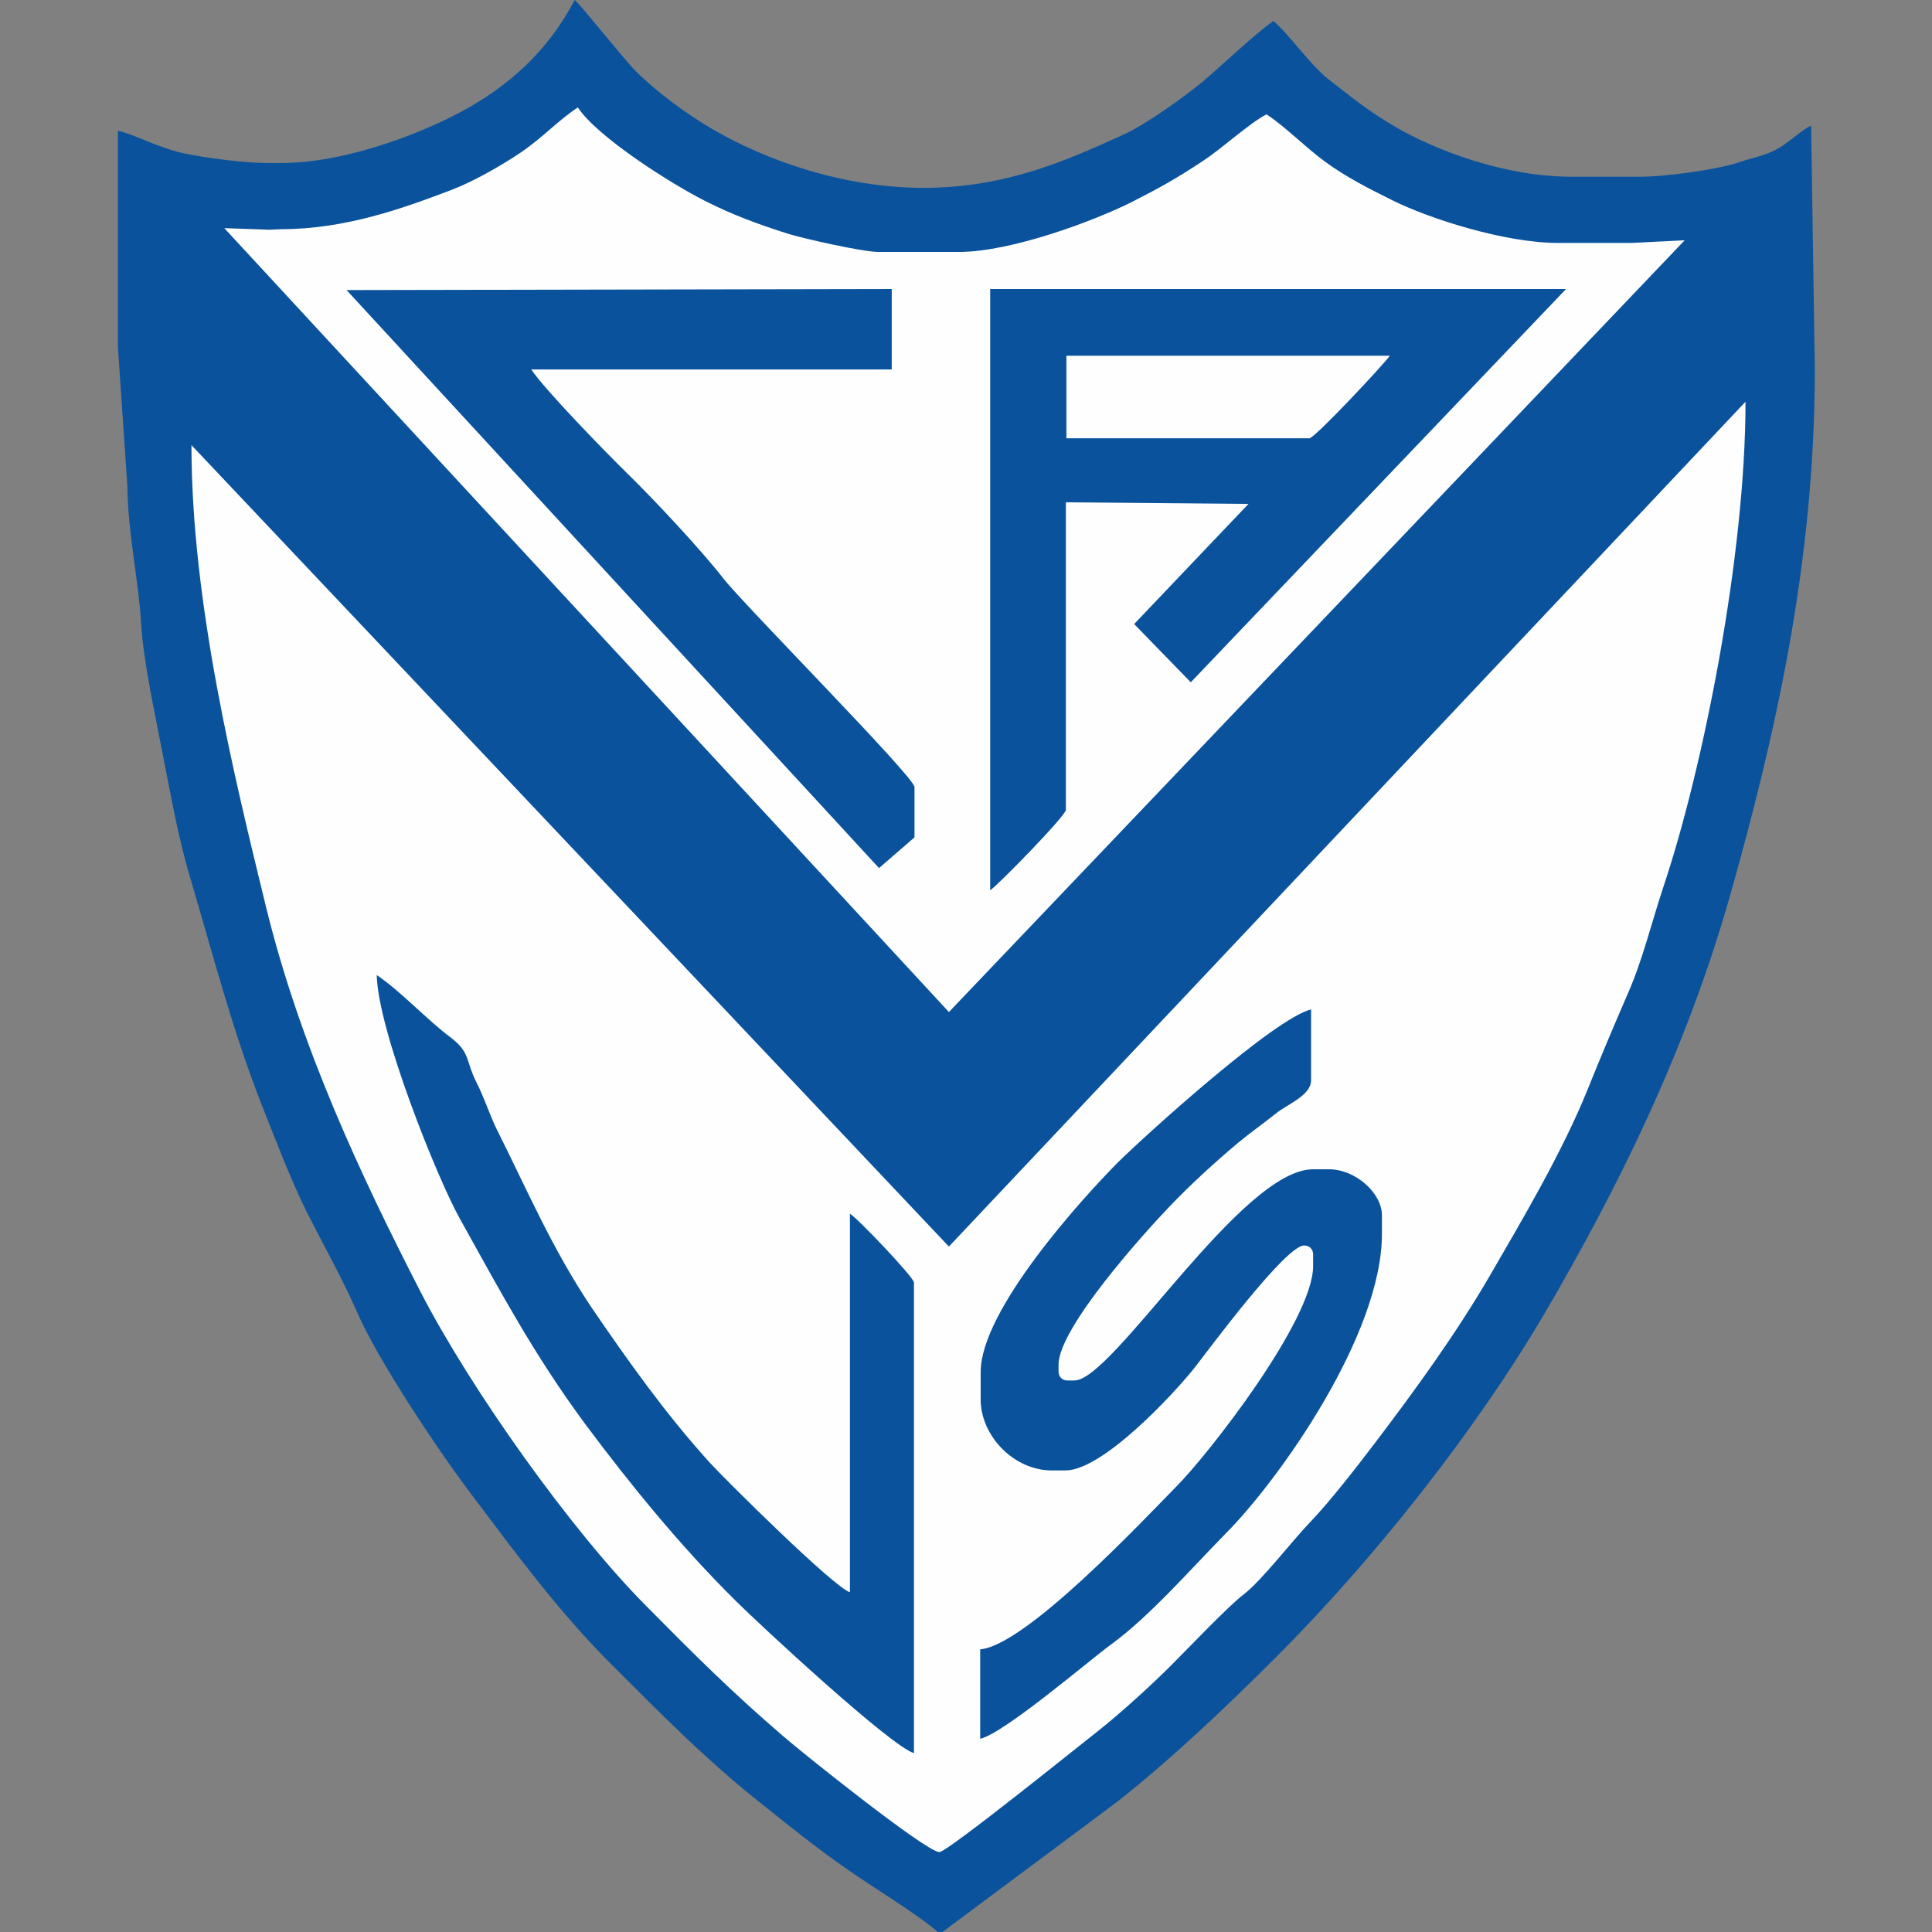
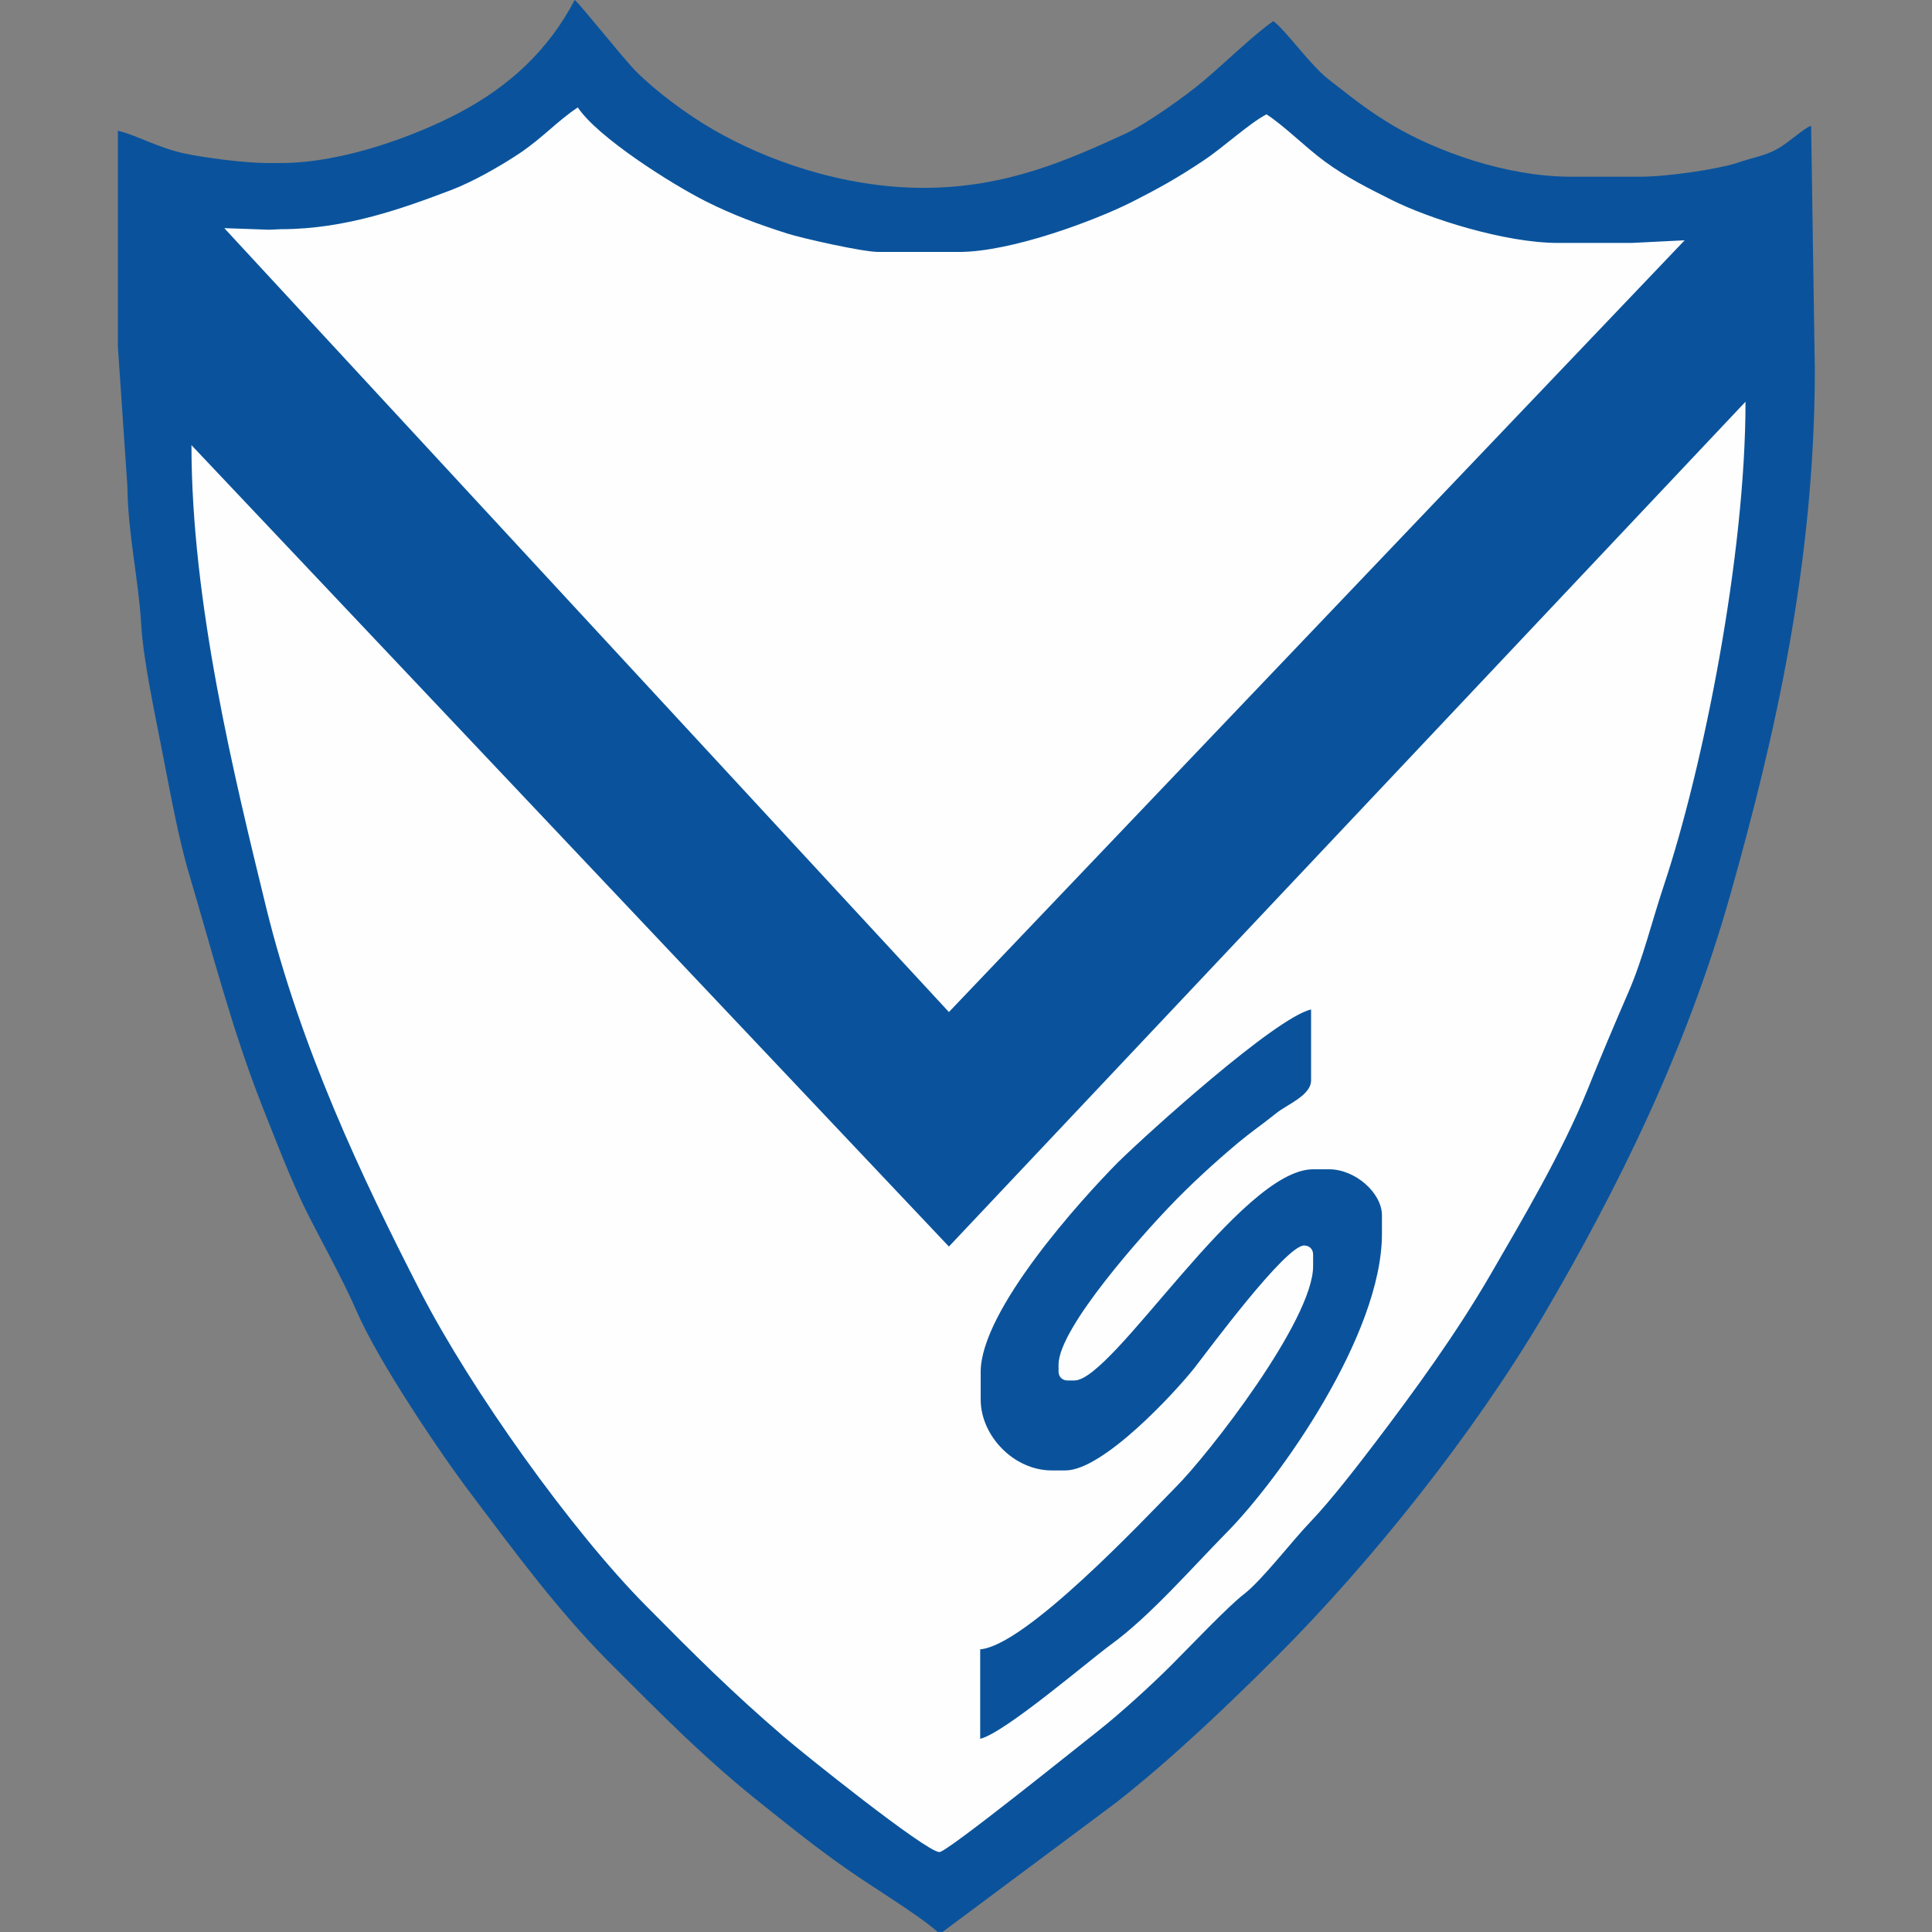
<svg xmlns="http://www.w3.org/2000/svg" version="1.1" id="Layer_1" x="0px" y="0px" viewBox="0 0 512 512" style="enable-background:new 0 0 512 512;" xml:space="preserve">
  <rect x="0" y="0" width="512" height="512" fill="#808080" stroke="none" />
  <style type="text/css">
	.st0{fill:#0A539C;}
	.st1{fill:#FEFEFE;}
</style>
  <g id="XMLID_1_">
    <path id="XMLID_3_" class="st0" d="M31.24,34.65v57.23c0,0.14,2.38,34.79,2.52,37.03c0.14,12.62,2.95,24.55,3.65,36.47   c0.56,9.82,3.79,24.41,5.61,33.95c2.1,10.66,4.21,22.72,7.29,32.96c6.31,21.32,11.22,40.54,19.08,60.6   c3.51,8.84,7.57,19.5,11.64,27.77c4.35,8.7,9.68,18.1,13.47,26.79c5.61,13.05,22.16,37.73,30.72,48.96   c11.5,15.29,22.58,30.3,35.91,43.77c13.75,13.75,25.95,26.23,41.24,38.29c7.72,6.17,14.17,11.36,22.44,17.11   c6.59,4.63,18.24,11.64,23.71,16.41h1.26c0.14-0.14,41.66-31,46.29-34.51c14.45-11.36,29.32-25.53,42.36-38.58   c25.11-25.11,52.18-59.06,70.7-90.48c19.5-33.24,37.87-70.28,49.52-111.66c11.5-40.82,22.3-87.11,22.3-138.87l-0.98-64.53   c-1.54,0.28-6.17,4.63-8.84,6.03c-3.37,1.96-6.87,2.38-10.8,3.79c-5.19,1.68-18.52,3.65-25.67,3.65h-18.24   c-17.53,0-35.77-6.87-46.85-13.33c-7.15-4.21-11.36-7.72-17.67-12.62c-4.77-3.79-11.08-12.76-14.45-15.29   c-4.91,3.37-13.33,11.5-18.66,15.99c-4.91,4.07-14.73,11.08-20.34,13.75c-15.29,7.01-31.7,14.45-53.72,14.45   c-21.46,0-41.94-7.43-55.69-15.43c-6.87-3.93-15.15-10.1-20.48-15.43C165.2,15.57,153.56,0.84,152.3,0   c-7.01,13.33-17.25,22.86-30.86,30.02C110.22,35.91,91,43.2,74.45,43.2H70.8c-6.03,0-16.55-1.4-21.88-2.52   C41.76,39.14,36.15,35.77,31.24,34.65z" />
    <path id="XMLID_4_" class="st1" d="M251.47,330.35L50.74,117.97c0,41.8,11.36,87.95,19.78,122.46   c9.12,37.17,25.25,71.4,40.96,101.98c13.47,26.09,39.98,63.26,59.76,83.18c12.62,12.76,22.72,22.86,36.47,34.65   c4.49,3.93,37.73,30.58,41.24,30.58c2.1,0,37.59-28.62,42.08-32.12c6.03-4.77,14.03-12.06,19.5-17.53   c4.35-4.35,15.01-15.57,19.08-18.66c4.91-3.79,12.91-14.31,17.81-19.36c5.33-5.61,12.06-14.31,16.97-20.76   c10.66-14.03,21.46-28.9,30.44-44.33c8.7-15.01,19.08-32.54,25.81-49.1c3.37-8.42,7.29-17.67,10.94-26.09   c3.79-8.7,6.17-18.66,9.4-28.34c10.38-31.14,21.6-87.25,21.6-128.07L251.47,330.35z" />
    <path id="XMLID_5_" class="st1" d="M74.45,60.74l-3.09,0.14l-11.92-0.42L251.47,268.2L446.45,63.68l-14.03,0.7h-19.5   c-14.17,0-34.23-6.45-44.05-11.36c-6.45-3.23-12.06-6.03-17.81-10.24c-5.33-3.93-10.66-9.4-15.43-12.48   c-4.77,2.52-11.5,8.84-16.83,12.34c-6.73,4.49-11.5,7.15-18.94,10.94c-9.82,4.91-31.84,13.19-45.73,13.19h-21.32   c-4.21,0-20.34-3.65-24.27-4.91c-7.86-2.52-14.31-4.91-21.32-8.42c-9.26-4.63-28.9-17.11-34.09-24.97   c-5.33,3.51-9.12,7.86-15.29,12.06c-5.05,3.37-12.34,7.57-18.24,9.82C106.99,55.13,91.7,60.74,74.45,60.74z" />
-     <path id="XMLID_6_" class="st0" d="M262.41,235.94c2.24-1.54,20.06-19.78,20.06-21.32v-81.5l48.39,0.42l-30.3,31.84l15.01,15.43   l99.45-104.22H262.41V235.94z" />
    <path id="XMLID_7_" class="st0" d="M259.89,363.59v7.29c0,9.68,8.84,18.8,18.8,18.8h3.65c9.96,0,28.9-20.48,34.23-27.21   c3.93-5.05,24.13-32.4,29.04-32.4c1.4,0,2.38,0.98,2.38,2.38v3.09c0,14.31-27.77,49.94-36.33,58.49   c-8.56,8.7-39.84,42.08-51.9,43.06v23.71c6.45-1.54,28.34-20.34,34.65-24.97c10.24-7.43,21.46-20.34,30.58-29.6   c14.03-14.17,41.24-52.46,41.24-79.25v-4.91c0-5.89-7.01-12.2-14.03-12.2h-4.21c-19.08,0-53.02,55.97-63.26,55.97h-1.82   c-1.4,0-2.38-0.98-2.38-2.38v-1.82c0-9.82,23-35.21,29.32-41.8c5.61-5.89,12.06-11.78,18.24-16.97c3.37-2.81,6.45-4.91,9.96-7.72   c2.81-2.38,9.4-4.77,9.4-8.84v-18.8c-9.54,2.24-43.34,32.82-51.2,40.54C286.68,317.72,259.89,347.18,259.89,363.59z" />
-     <path id="XMLID_8_" class="st0" d="M232.95,230.05l9.4-8.14v-13.33c0-2.67-45.31-48.39-50.64-55.27   c-6.03-7.72-18.1-20.62-25.25-27.63c-5.61-5.47-22.02-22.3-25.67-27.77h95.53V76.59L91.84,76.87L232.95,230.05z" />
-     <path id="XMLID_9_" class="st0" d="M242.21,464.59v-124.7c0-1.4-15.15-17.25-16.97-18.24v100.3c-4.07-1.12-32.82-29.6-37.31-34.51   c-11.64-12.91-21.32-26.51-31.28-41.1c-10.38-15.57-16.55-30.16-25.11-47.27c-1.96-4.07-3.23-8.28-5.33-12.34   c-2.81-5.61-1.54-7.72-6.59-11.64c-6.59-4.91-13.33-12.34-19.78-16.69c0.28,14.59,16.13,54.15,22.16,64.81   c11.22,20.2,19.64,35.91,32.96,54.01c12.34,16.55,25.53,32.68,39.98,46.99C201.25,430.5,236.18,462.9,242.21,464.59z" />
-     <path id="XMLID_10_" class="st1" d="M282.47,116.15H347c1.4,0,19.64-19.5,21.32-21.88h-85.71v21.88H282.47z" />
+     <path id="XMLID_10_" class="st1" d="M282.47,116.15H347c1.4,0,19.64-19.5,21.32-21.88v21.88H282.47z" />
  </g>
</svg>